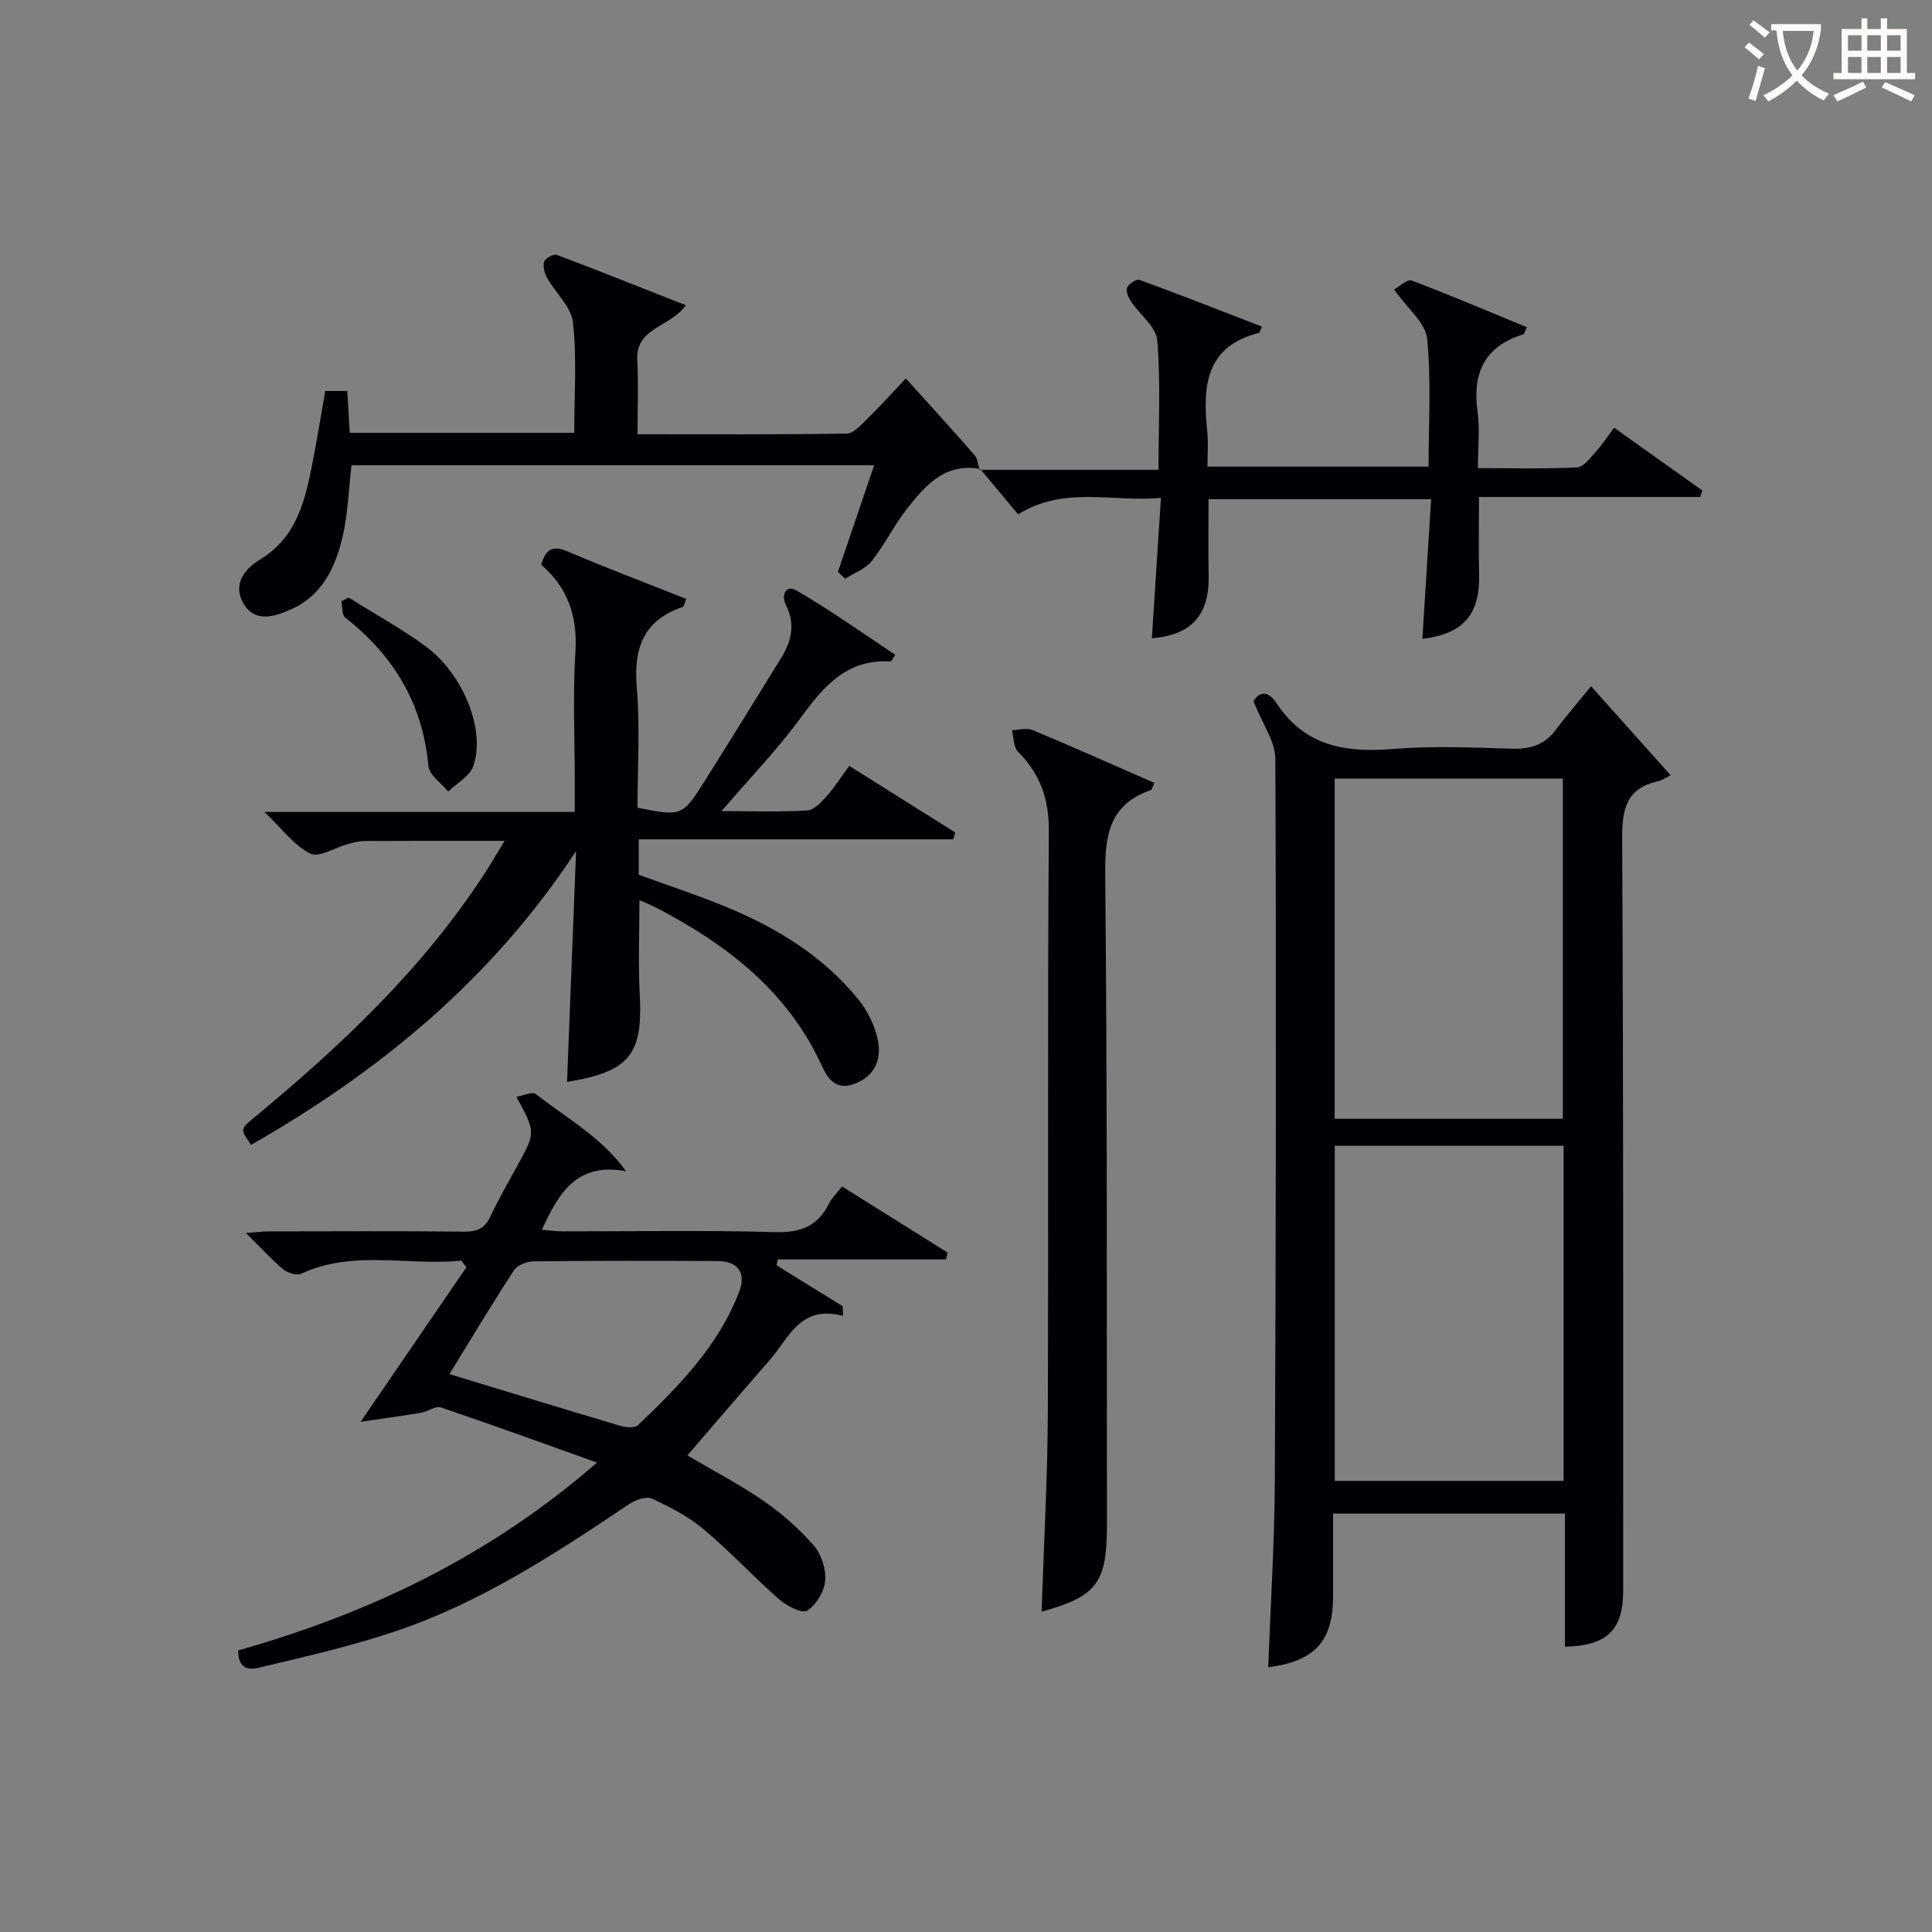
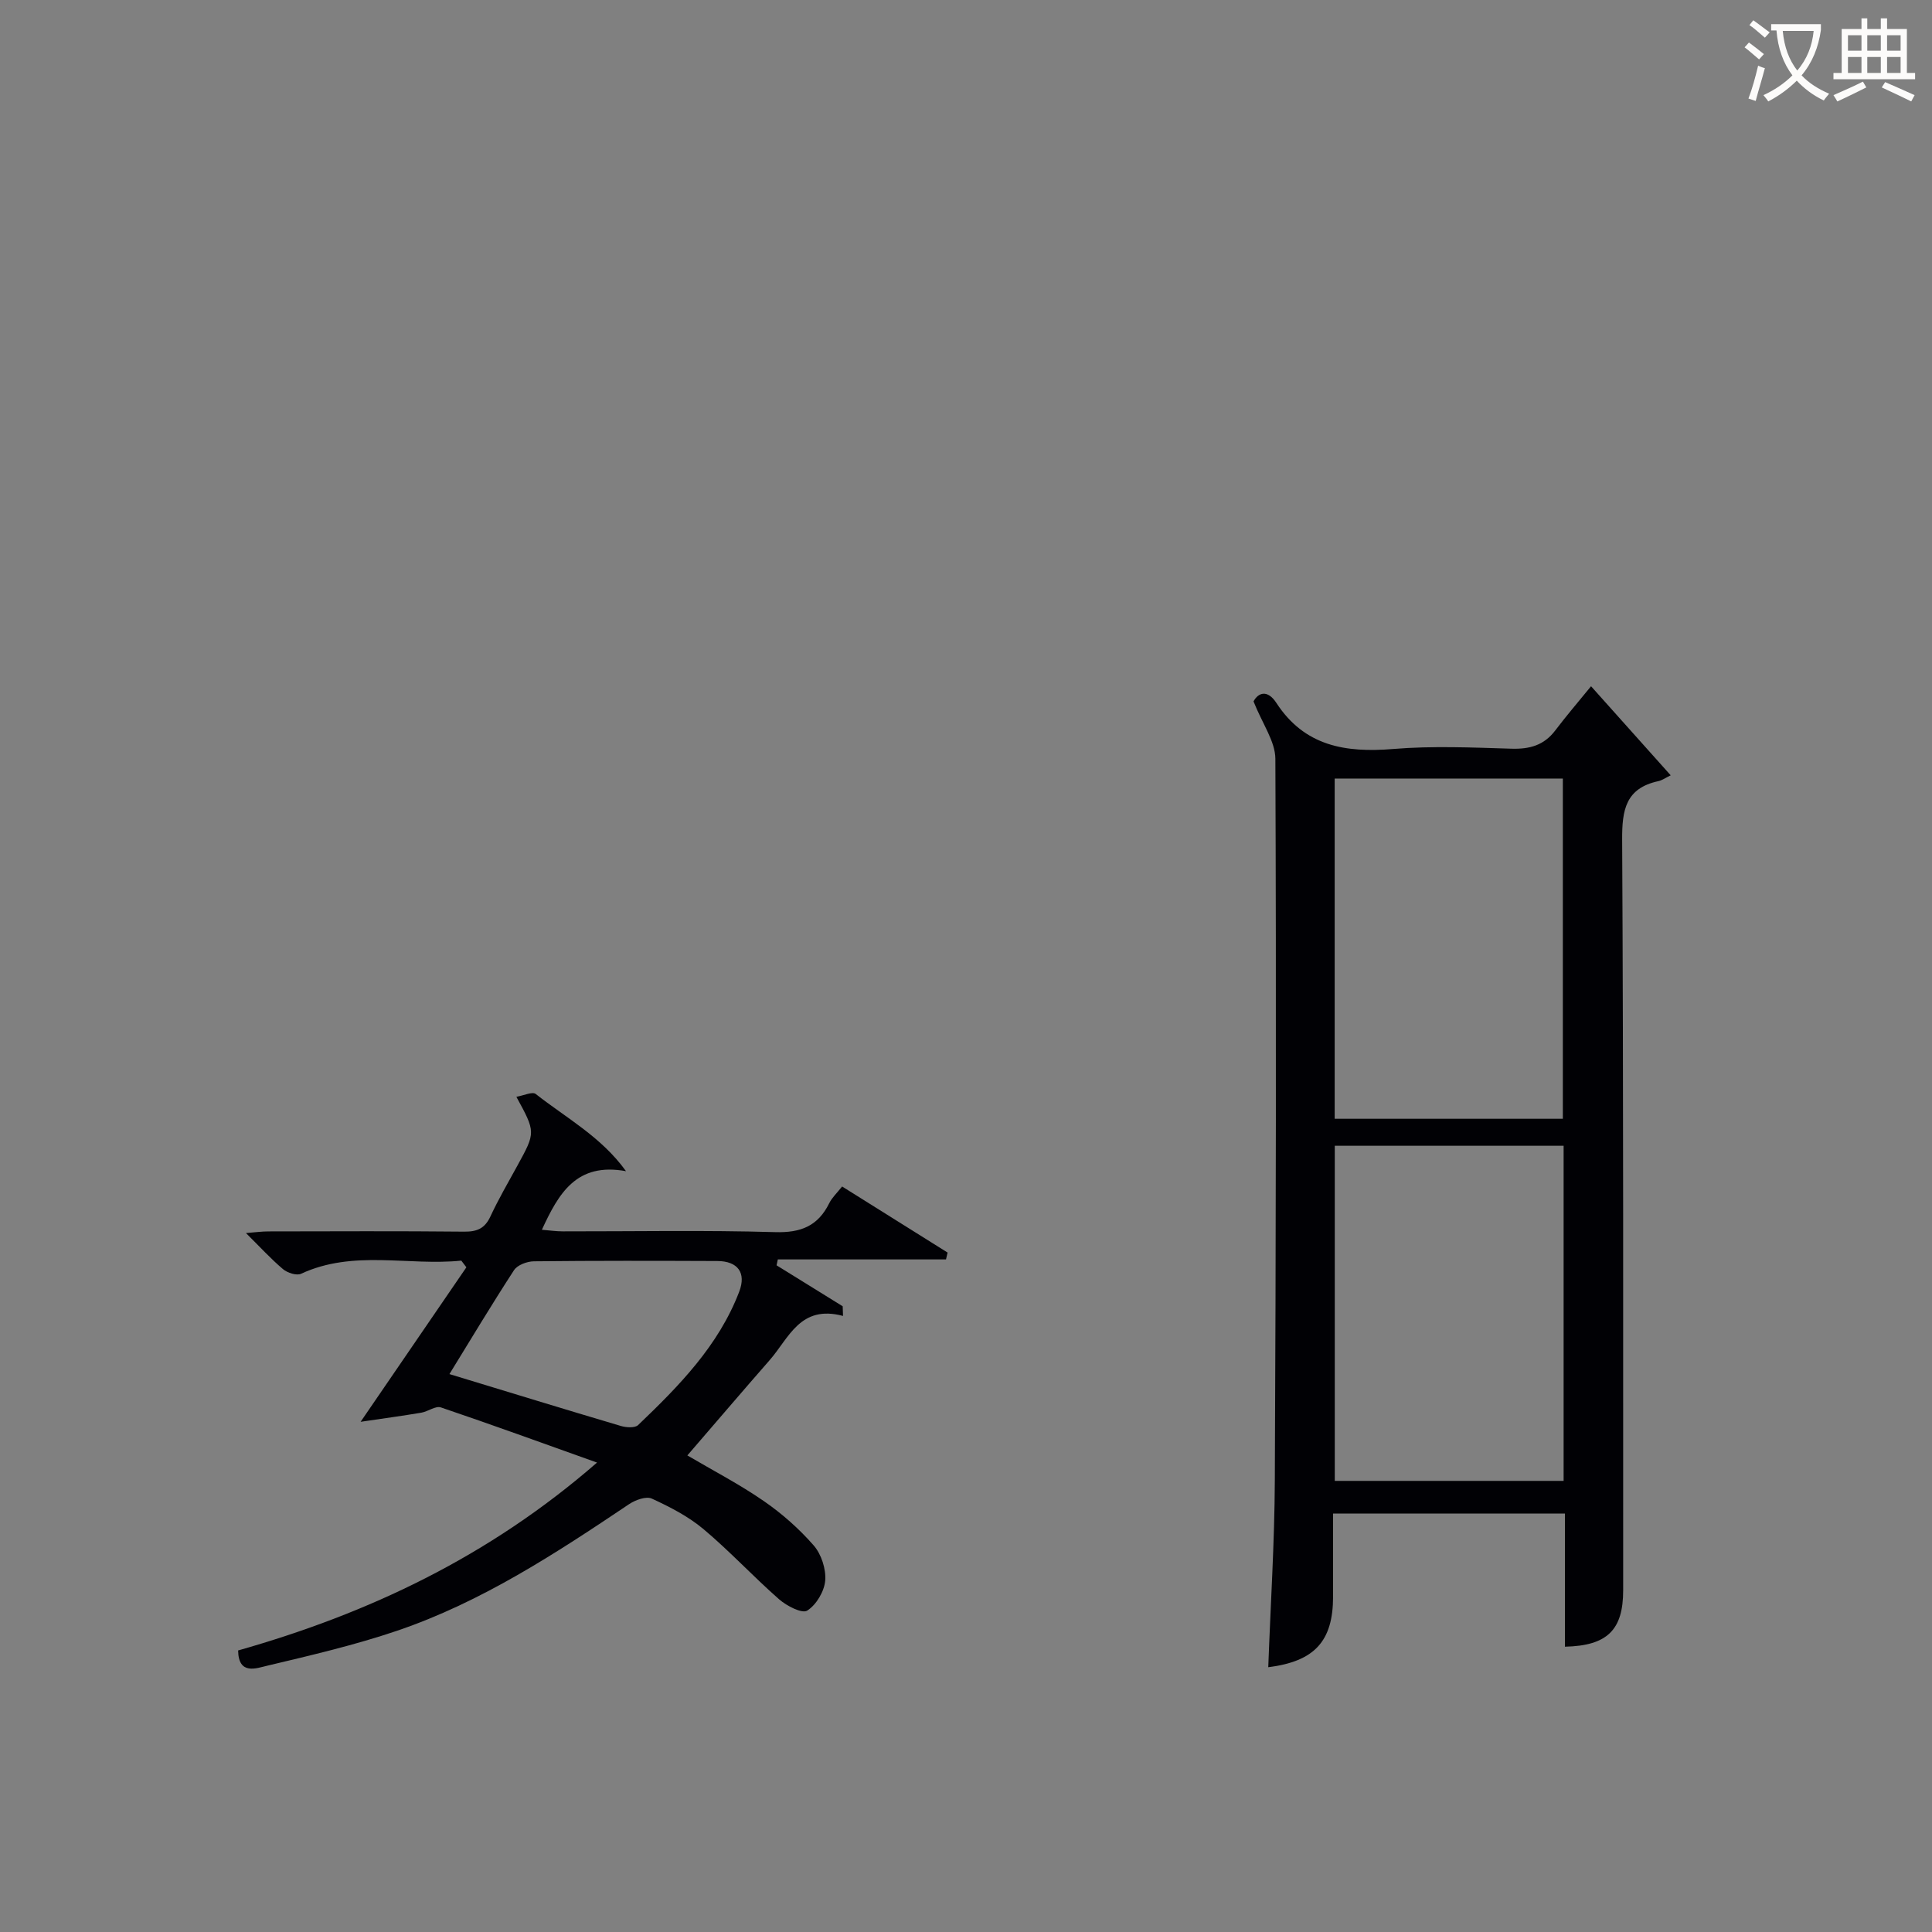
<svg xmlns="http://www.w3.org/2000/svg" enable-background="new 0 0 400 400" viewBox="0 0 400 400">
  <rect x="0" y="0" width="400" height="400" fill="#808080" stroke="none" />
  <g fill="#010105">
    <path d="m259.53 145.22c.98-1.86 2.91-2.48 4.72.3 5.84 8.98 14.32 10.36 24.18 9.55 8.11-.67 16.32-.31 24.47-.06 3.78.12 6.76-.69 9.1-3.78 2.31-3.05 4.81-5.96 7.41-9.15 6 6.71 10.84 12.13 16.49 18.44-1.05.51-1.77 1.04-2.57 1.21-6.75 1.47-7.52 5.94-7.48 12.14.28 51.8.2 103.6.21 155.4 0 8.17-3.27 11.47-12.06 11.66 0-4.58 0-9.16 0-13.74 0-4.49 0-8.97 0-13.83-15.93 0-31.64 0-48 0 0 5.71.01 11.47 0 17.24-.02 9.22-3.84 13.37-13.42 14.58.47-12.91 1.3-25.8 1.36-38.7.23-49.8.31-99.59.11-149.39-.02-3.6-2.67-7.2-4.52-11.87zm16.8 15.97v70.44h47.24c0-23.71 0-47.05 0-70.44-15.88 0-31.33 0-47.24 0zm.02 76.03v69.38h47.38c0-23.32 0-46.24 0-69.38-15.85 0-31.44 0-47.38 0z" />
-     <path d="m104.47 174.09c-10.39 0-19.72-.02-29.04.03-1.14.01-2.29.33-3.41.63-2.65.72-5.96 2.88-7.77 1.98-3.35-1.67-5.82-5.11-9.5-8.62h64.25c0-2.47 0-4.54 0-6.62 0-8.83-.43-17.69.13-26.48.48-7.43-1.62-13.4-7.08-18.08.93-3.22 2.35-4.1 5.47-2.76 8.06 3.45 16.28 6.54 24.56 9.83-.37.87-.46 1.57-.75 1.67-8.17 2.77-10.18 8.59-9.49 16.74.7 8.24.15 16.59.15 24.81 8.97 1.83 9.33 1.75 13.67-5.14 5.41-8.58 10.73-17.21 16.06-25.84 2.12-3.43 2.99-6.99 1.05-10.84-1.13-2.25-.03-4.39 2.07-3.18 7.06 4.08 13.73 8.85 20.52 13.35-.77 1.15-.86 1.39-.93 1.38-8.99-.57-13.85 5.05-18.62 11.61-4.74 6.51-10.41 12.35-16.42 19.37 6.64 0 12.23.21 17.79-.14 1.42-.09 2.92-1.78 4.04-3.04 1.63-1.83 2.95-3.92 4.61-6.18 7.46 4.69 14.7 9.24 21.93 13.78-.13.47-.26.95-.39 1.42-21.63 0-43.25 0-65.12 0v7.34c6.04 2.21 12.32 4.26 18.39 6.78 10.4 4.32 19.88 10.17 27.06 19.02 2.01 2.47 3.59 5.73 4.12 8.84.64 3.73-.78 7.15-4.99 8.67-4.07 1.48-5.64-1.51-6.82-4.06-7.11-15.3-19.6-24.84-34.04-32.38-1.01-.53-2.08-.95-3.58-1.62 0 6.74-.28 13.11.06 19.46.68 12.5-2.06 16.05-15.05 18.18.62-15.97 1.25-31.89 1.87-47.8-17.31 26.41-40.53 45.54-67.28 60.83-2.26-3.25-2.27-3.25.6-5.62 18.02-14.91 34.96-30.84 47.79-50.64 1.25-1.93 2.4-3.9 4.09-6.68z" />
    <path d="m49.3 341.71c27.04-7.68 51.89-19.39 74.31-38.9-11.43-4.08-21.84-7.87-32.33-11.42-1.1-.37-2.66.85-4.05 1.09-3.89.66-7.81 1.18-12.57 1.89 7.93-11.58 14.91-21.79 21.9-31.99-.35-.46-.7-.92-1.05-1.38-11.03 1.12-22.33-2.31-33.18 2.72-.93.43-2.83-.19-3.74-.96-2.53-2.14-4.78-4.61-7.67-7.47 1.92-.15 3.29-.34 4.67-.34 13.5-.02 27-.09 40.49.05 2.67.03 4.29-.64 5.45-3.14 1.68-3.61 3.7-7.07 5.61-10.56 3.77-6.88 3.78-6.87-.23-14.22 1.49-.25 3.32-1.13 4.01-.58 6.3 4.96 13.57 8.87 18.69 15.98-10.26-1.88-13.94 4.58-17.42 12.13 1.55.12 2.92.33 4.3.33 14.66.02 29.34-.27 43.99.16 5.35.16 8.88-1.28 11.21-6 .57-1.15 1.58-2.08 2.66-3.45 7.39 4.63 14.61 9.15 21.84 13.68-.11.47-.22.95-.33 1.42-11.61 0-23.21 0-34.82 0-.09.41-.17.81-.26 1.22 4.56 2.83 9.12 5.65 13.69 8.48.02.67.05 1.33.07 2-8.89-2.38-11.2 4.6-15.18 9.14-5.68 6.49-11.28 13.06-17.05 19.74 5.35 3.15 10.79 5.97 15.8 9.43 3.79 2.61 7.34 5.75 10.36 9.21 1.58 1.81 2.58 4.9 2.38 7.28-.19 2.24-1.85 5.03-3.73 6.21-1.07.67-4.25-.97-5.81-2.34-5.36-4.7-10.22-9.97-15.67-14.54-3.14-2.63-6.94-4.59-10.69-6.31-1.16-.54-3.4.28-4.69 1.14-15.22 10.22-30.56 20.28-48.05 26.22-8.78 2.98-17.86 5.09-26.89 7.24-2.18.49-5.94 2.05-6.02-3.16zm43.75-57.22c12.37 3.76 23.91 7.31 35.49 10.74 1.11.33 2.9.45 3.57-.18 8.44-8.07 16.64-16.4 20.93-27.6 1.51-3.94-.28-6.35-4.53-6.37-12.66-.05-25.33-.08-37.99.06-1.4.02-3.4.76-4.1 1.84-4.61 7.08-8.95 14.33-13.37 21.51z" />
-     <path d="m202.81 97.27h37.05c0-9.32.46-18.11-.26-26.8-.23-2.81-3.62-5.33-5.44-8.06-.54-.82-1.11-2.15-.8-2.86.35-.8 1.94-1.83 2.56-1.61 8.49 3.11 16.91 6.42 25.34 9.68-.4.99-.44 1.25-.53 1.27-11.25 2.81-11.75 11.22-10.78 20.49.24 2.28.04 4.6.04 7.23h45.78c0-8.74.58-17.69-.3-26.5-.33-3.28-4.06-6.23-6.84-10.17 1.06-.57 2.72-2.21 3.64-1.86 8.01 3.02 15.89 6.39 23.86 9.67-.46.93-.54 1.41-.75 1.47-8.03 2.49-10.58 8.03-9.47 16.05.5 3.58.08 7.29.08 11.65 7.01 0 13.78.19 20.52-.15 1.37-.07 2.76-2.01 3.92-3.28 1.31-1.44 2.38-3.11 3.76-4.94 6.31 4.5 12.28 8.75 18.26 13-.15.45-.31.9-.46 1.35-15.17 0-30.33 0-45.78 0 0 5.8-.1 10.92.02 16.03.2 8.32-3.25 12.3-11.74 13.34.6-9.52 1.19-19.05 1.81-28.91-15.7 0-30.62 0-46.08 0 0 5.22-.1 10.47.02 15.72.19 8.23-3.54 12.41-11.76 13.06.61-9.4 1.22-18.81 1.88-29.06-10.15.92-20-2.54-29.58 3.41-2.58-3.09-5.2-6.24-7.82-9.38z" />
-     <path d="m215.65 333.67c.46-13.85 1.23-27.45 1.29-41.06.17-40.15-.09-80.31.21-120.46.05-6.73-1.78-11.9-6.39-16.53-.95-.95-.86-2.94-1.25-4.44 1.43-.04 3.06-.54 4.27-.03 8.41 3.51 16.74 7.23 25.22 10.94-.36.73-.46 1.4-.77 1.5-8.41 2.93-9.49 9.13-9.41 17.28.45 44.98.3 89.97.36 134.95.01 11.91-2.13 14.73-13.53 17.85z" />
-     <path d="m202.98 97.09c-7.33-1.34-11.44 3.44-15.27 8.34-2.65 3.39-4.55 7.37-7.23 10.73-1.31 1.65-3.65 2.47-5.52 3.67-.49-.48-.98-.97-1.47-1.45 2.47-7.27 4.93-14.53 7.49-22.05-36.41 0-72.31 0-108.21 0-.61 5.16-.74 10.16-1.87 14.93-1.48 6.25-4.23 12.05-10.61 14.89-3.4 1.51-7.44 2.87-9.84-1.14-2.32-3.87.01-7.13 3.43-9.2 7.73-4.68 9.36-12.51 10.9-20.41.92-4.7 1.68-9.43 2.56-14.45h4.57c.17 2.86.33 5.62.5 8.67h46.48c0-7.67.56-15.33-.26-22.84-.35-3.25-3.62-6.14-5.38-9.29-.54-.96-.88-2.4-.56-3.36.24-.7 1.95-1.6 2.61-1.35 8.8 3.31 17.53 6.81 26.69 10.42-3.23 4.59-10.42 4.58-10.05 11.37.27 4.94.05 9.9.05 15.34 14.78 0 29.06.09 43.33-.14 1.43-.02 2.96-1.81 4.21-3.02 2.37-2.3 4.58-4.77 8.02-8.4 4.9 5.43 9.61 10.59 14.2 15.85.66.75.72 2.03 1.06 3.06 0 .01.17-.17.17-.17z" />
-     <path d="m72.19 123.73c5.33 3.34 10.88 6.38 15.93 10.09 7.86 5.78 12.51 17.51 9.84 24.85-.76 2.09-3.4 3.49-5.17 5.21-1.42-1.76-3.92-3.41-4.09-5.29-1.17-12.91-7.2-22.86-17.23-30.73-.71-.56-.55-2.23-.8-3.39.5-.24 1.01-.49 1.52-.74z" />
+     <path d="m72.19 123.73z" />
  </g>
  <path d="m362.1 8.8c1.1.8 2.1 1.6 3.1 2.4l-1 1.1c-1.3-1.1-2.3-2-3-2.5zm1.9 4.8c.5.2.9.4 1.4.5-.6 2.3-1.3 4.5-1.9 6.8l-1.5-.5c.8-2.1 1.4-4.3 2-6.8zm-1-9.4c1.3.9 2.4 1.8 3.4 2.5l-1 1.1c-1.4-1.2-2.4-2.1-3.2-2.6zm3.7 2.2v-1.4h10.3v1.2c-.5 3.6-1.8 6.8-4 9.4 1.5 1.6 3.4 2.8 5.7 3.8-.3.4-.7.8-1.1 1.4-2.3-1.1-4.1-2.5-5.6-4.1-1.6 1.6-3.6 3.1-5.9 4.3-.3-.5-.7-.9-1-1.3 2.4-1.1 4.4-2.5 6-4.1-1.9-2.5-3-5.6-3.3-9.3h-1.1zm8.8 0h-6.4c.3 3.3 1.3 6 3 8.2 2-2.3 3.1-5.1 3.4-8.2z" fill="#fcfbfa" />
  <path d="m385.3 3.8h1.3v2.2h2.8v-2.2h1.3v2.2h4.1v9.1h1.7v1.3h-16.9v-1.3h1.7v-9.1h4.1v-2.2zm.4 13.1.7 1.2c-1.8.9-3.8 1.9-6 2.9-.2-.4-.5-.8-.8-1.3 2.3-1 4.3-1.9 6.1-2.8zm-3.1-6.4h2.8v-3.2h-2.8zm0 4.6h2.8v-3.3h-2.8zm4-4.6h2.8v-3.2h-2.8zm0 4.6h2.8v-3.3h-2.8zm3.7 1.9c2.1.9 4.1 1.8 6.1 2.7l-.7 1.3c-2.2-1.1-4.2-2-6.1-2.9zm3.2-9.7h-2.8v3.2h2.8zm-2.8 7.8h2.8v-3.3h-2.8z" fill="#fcfbfa" />
</svg>